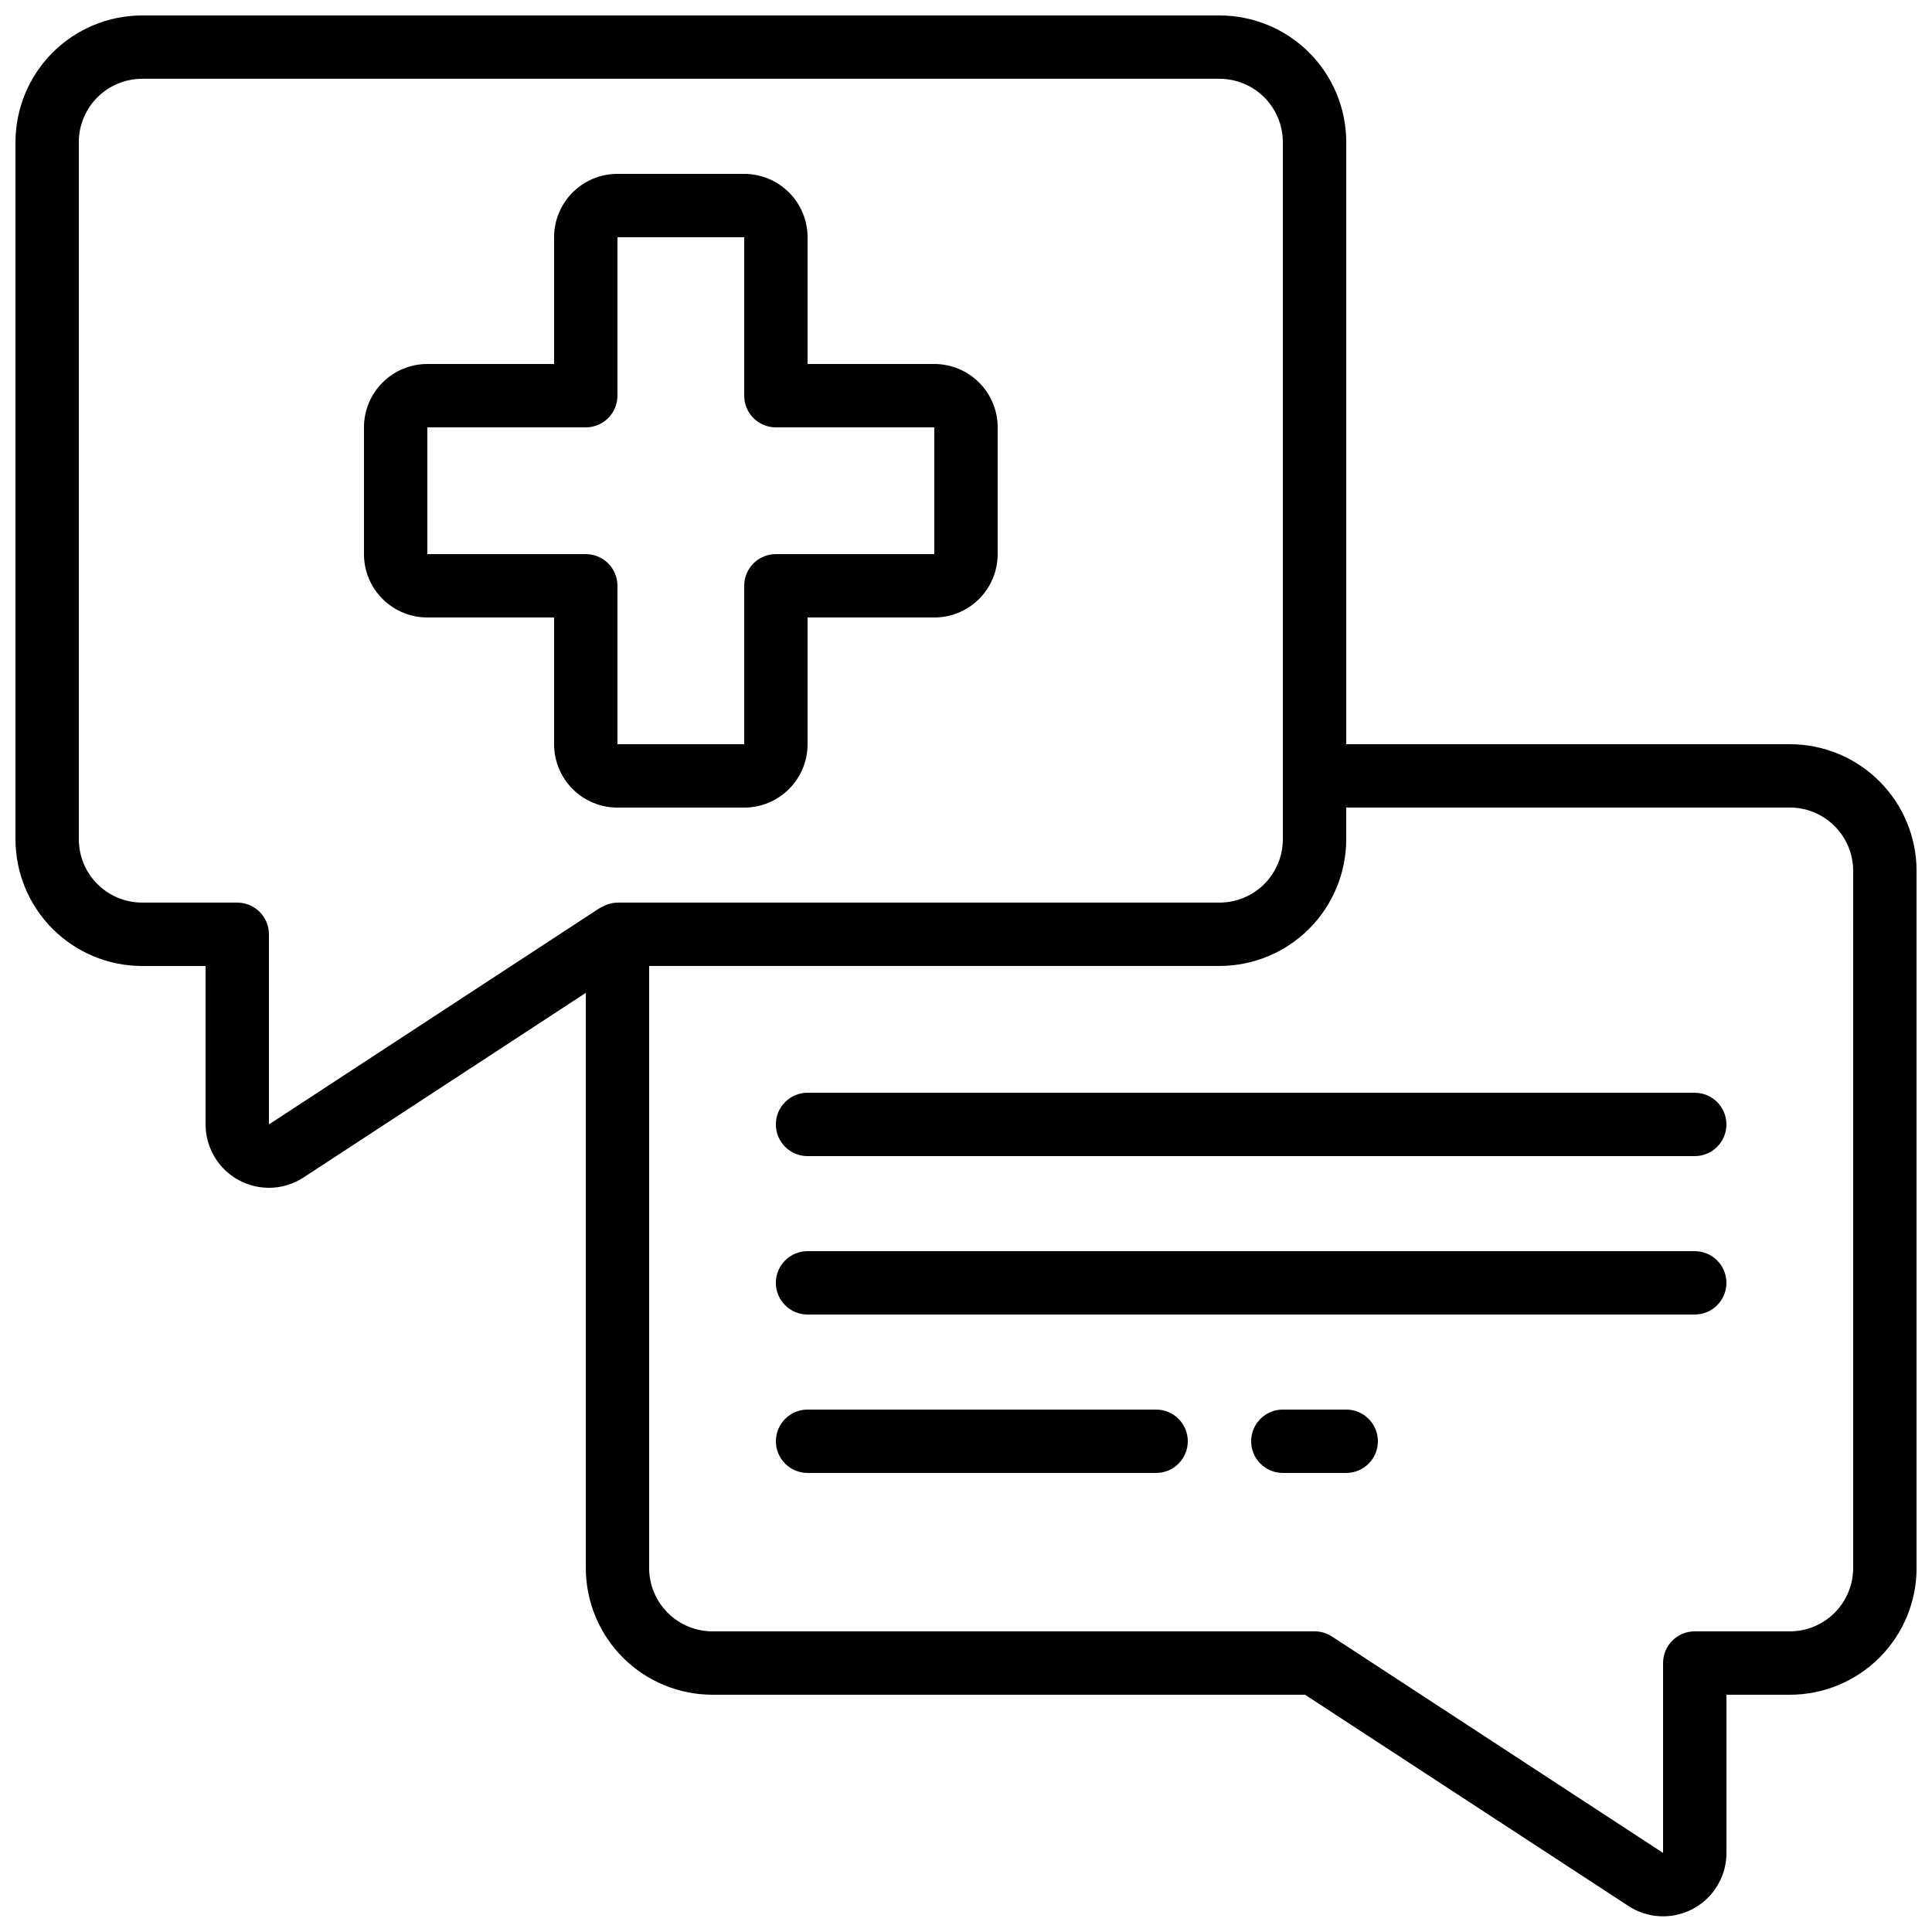
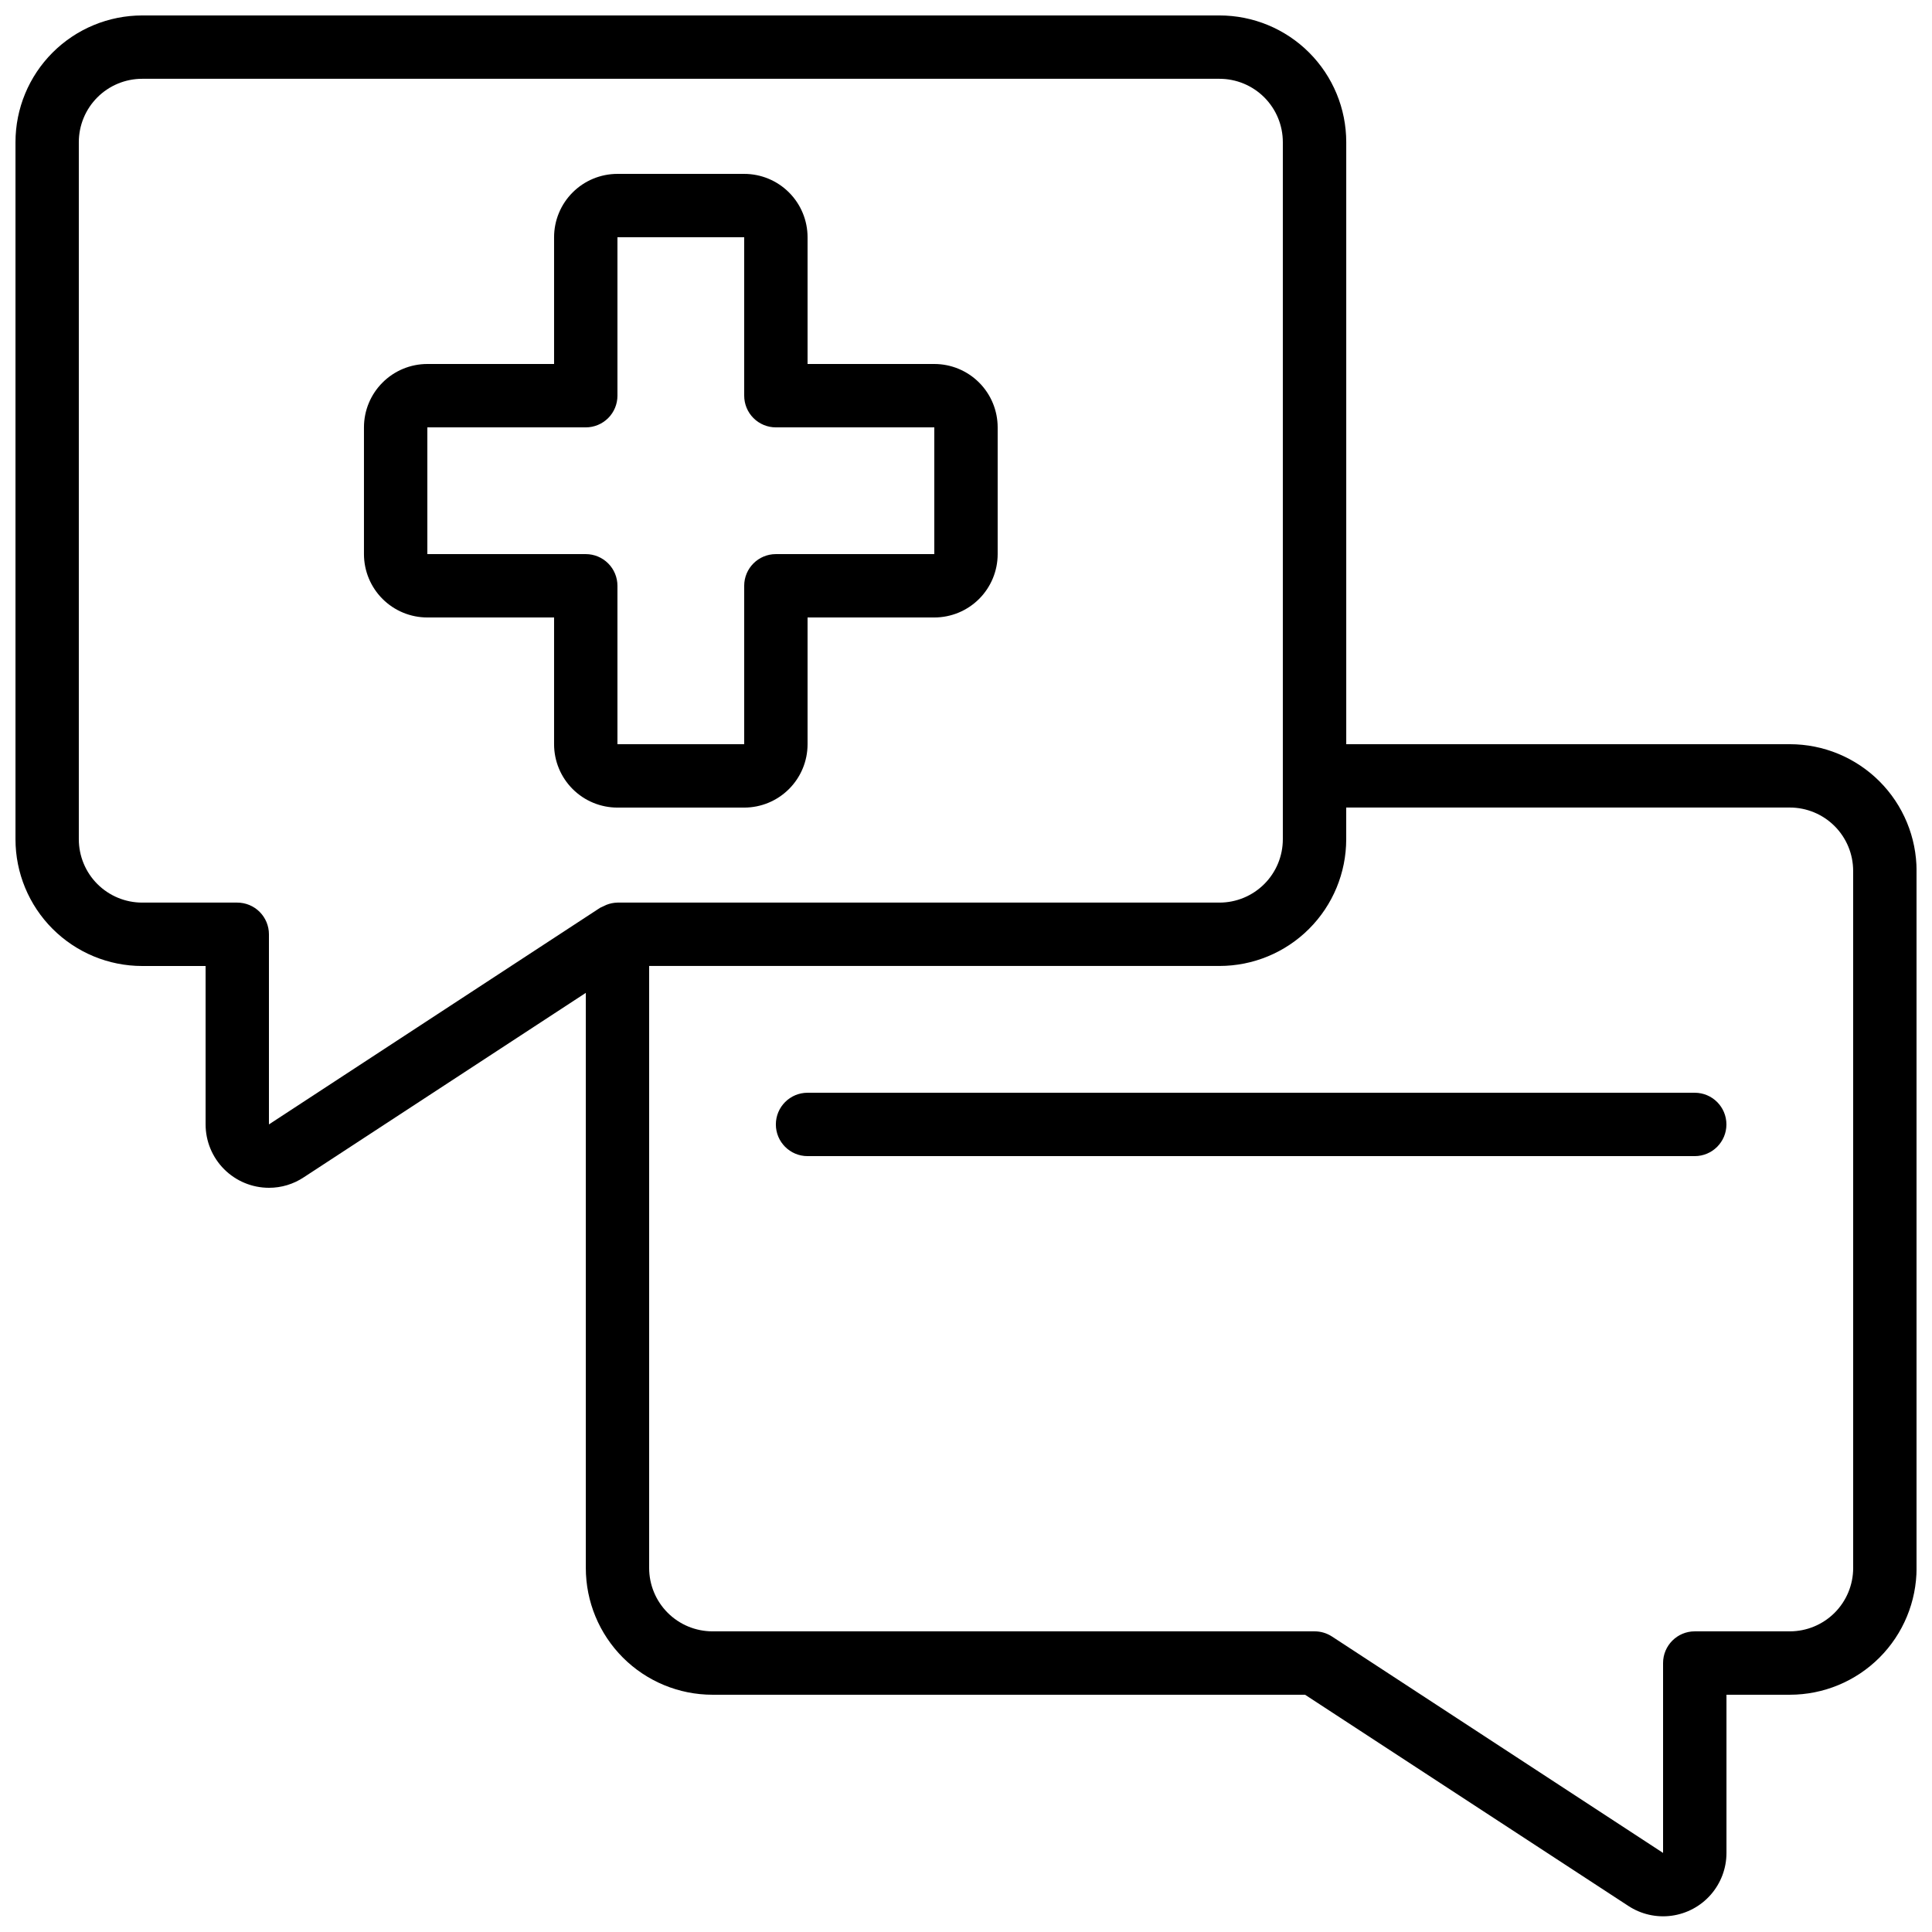
<svg xmlns="http://www.w3.org/2000/svg" width="800px" height="800px" version="1.1" viewBox="144 144 512 512">
  <defs>
    <clipPath id="a">
      <path d="m148.09 148.09h503.81v503.81h-503.81z" />
    </clipPath>
  </defs>
  <g clip-path="url(#a)">
    <path d="m618.32 341.22h-117.55v-159.54c0-8.906-3.539-17.449-9.84-23.75-6.297-6.297-14.84-9.836-23.75-9.836h-285.49c-8.906 0-17.449 3.539-23.75 9.836-6.297 6.301-9.836 14.844-9.836 23.75v184.73c0 8.91 3.539 17.453 9.836 23.75 6.301 6.301 14.844 9.84 23.75 9.84h16.797v41.984c0 4.453 1.766 8.723 4.918 11.875 3.148 3.148 7.418 4.918 11.875 4.918 3.285 0.008 6.5-0.965 9.234-2.789l74.734-48.871v152.42c0 8.906 3.535 17.449 9.836 23.75 6.297 6.297 14.84 9.836 23.75 9.836h157.02l85.648 55.949c3.387 2.231 7.465 3.16 11.48 2.617 4.019-0.543 7.707-2.519 10.379-5.566 2.676-3.051 4.156-6.961 4.172-11.016v-41.984h16.793c8.906 0 17.449-3.539 23.75-9.836 6.297-6.301 9.836-14.844 9.836-23.75v-184.73c0-8.91-3.539-17.453-9.836-23.75-6.301-6.301-14.844-9.836-23.75-9.836zm-403.05 100.76v-50.383c0-2.227-0.887-4.363-2.461-5.938-1.574-1.574-3.711-2.461-5.938-2.461h-25.191c-4.453 0-8.723-1.77-11.875-4.918-3.148-3.148-4.918-7.422-4.918-11.875v-184.73c0-4.453 1.77-8.723 4.918-11.875 3.152-3.148 7.422-4.918 11.875-4.918h285.49c4.457 0 8.727 1.77 11.875 4.918 3.152 3.152 4.918 7.422 4.918 11.875v184.73c0 4.453-1.766 8.727-4.918 11.875-3.148 3.148-7.418 4.918-11.875 4.918h-159.54c-1.008 0.023-2.004 0.223-2.938 0.598-0.262 0.102-0.496 0.227-0.746 0.352h-0.004c-0.309 0.125-0.609 0.266-0.906 0.422zm419.84 117.55c0 4.453-1.77 8.727-4.918 11.875-3.148 3.148-7.422 4.918-11.875 4.918h-25.191c-4.637 0-8.395 3.758-8.395 8.398v50.32l-87.746-57.352h-0.004c-1.371-0.895-2.977-1.371-4.617-1.367h-159.54c-4.453 0-8.727-1.77-11.875-4.918-3.148-3.148-4.918-7.422-4.918-11.875v-159.54h151.14c8.91 0 17.453-3.539 23.75-9.84 6.301-6.297 9.84-14.84 9.84-23.75v-8.395h117.55c4.453 0 8.727 1.77 11.875 4.918 3.148 3.148 4.918 7.422 4.918 11.875z" />
  </g>
  <path d="m341.22 358.02c4.453 0 8.723-1.77 11.871-4.922 3.152-3.148 4.922-7.418 4.922-11.871v-33.59h33.586c4.453 0 8.727-1.77 11.875-4.918 3.148-3.148 4.918-7.422 4.918-11.875v-33.586c0-4.457-1.77-8.727-4.918-11.875-3.148-3.152-7.422-4.922-11.875-4.922h-33.586v-33.586c0-4.453-1.77-8.727-4.922-11.875-3.148-3.148-7.418-4.918-11.871-4.918h-33.59c-4.453 0-8.727 1.77-11.875 4.918-3.148 3.148-4.918 7.422-4.918 11.875v33.586h-33.586c-4.457 0-8.727 1.77-11.875 4.922-3.152 3.148-4.922 7.418-4.922 11.875v33.586c0 4.453 1.77 8.727 4.922 11.875 3.148 3.148 7.418 4.918 11.875 4.918h33.586v33.59c0 4.453 1.77 8.723 4.918 11.871 3.148 3.152 7.422 4.922 11.875 4.922zm-41.984-67.176h-41.984v-33.586h41.984c2.227 0 4.359-0.887 5.938-2.461 1.574-1.574 2.457-3.711 2.457-5.938v-41.984h33.586v41.984h0.004c0 2.227 0.883 4.363 2.457 5.938 1.574 1.574 3.711 2.461 5.938 2.461h41.984v33.586h-41.984c-4.637 0-8.395 3.758-8.395 8.398v41.984h-33.59v-41.984c0-2.231-0.883-4.363-2.457-5.938-1.578-1.578-3.711-2.461-5.938-2.461z" />
  <path d="m593.12 433.59h-235.11c-4.641 0-8.398 3.758-8.398 8.398 0 4.637 3.758 8.395 8.398 8.395h235.11c4.637 0 8.398-3.758 8.398-8.395 0-4.641-3.762-8.398-8.398-8.398z" />
-   <path d="m593.12 475.57h-235.11c-4.641 0-8.398 3.758-8.398 8.395 0 4.641 3.758 8.398 8.398 8.398h235.11c4.637 0 8.398-3.758 8.398-8.398 0-4.637-3.762-8.395-8.398-8.395z" />
-   <path d="m450.38 517.55h-92.363c-4.641 0-8.398 3.758-8.398 8.395 0 4.641 3.758 8.398 8.398 8.398h92.363c4.637 0 8.398-3.758 8.398-8.398 0-4.637-3.762-8.395-8.398-8.395z" />
-   <path d="m500.76 517.55h-16.797c-4.637 0-8.395 3.758-8.395 8.395 0 4.641 3.758 8.398 8.395 8.398h16.797c4.637 0 8.395-3.758 8.395-8.398 0-4.637-3.758-8.395-8.395-8.395z" />
</svg>